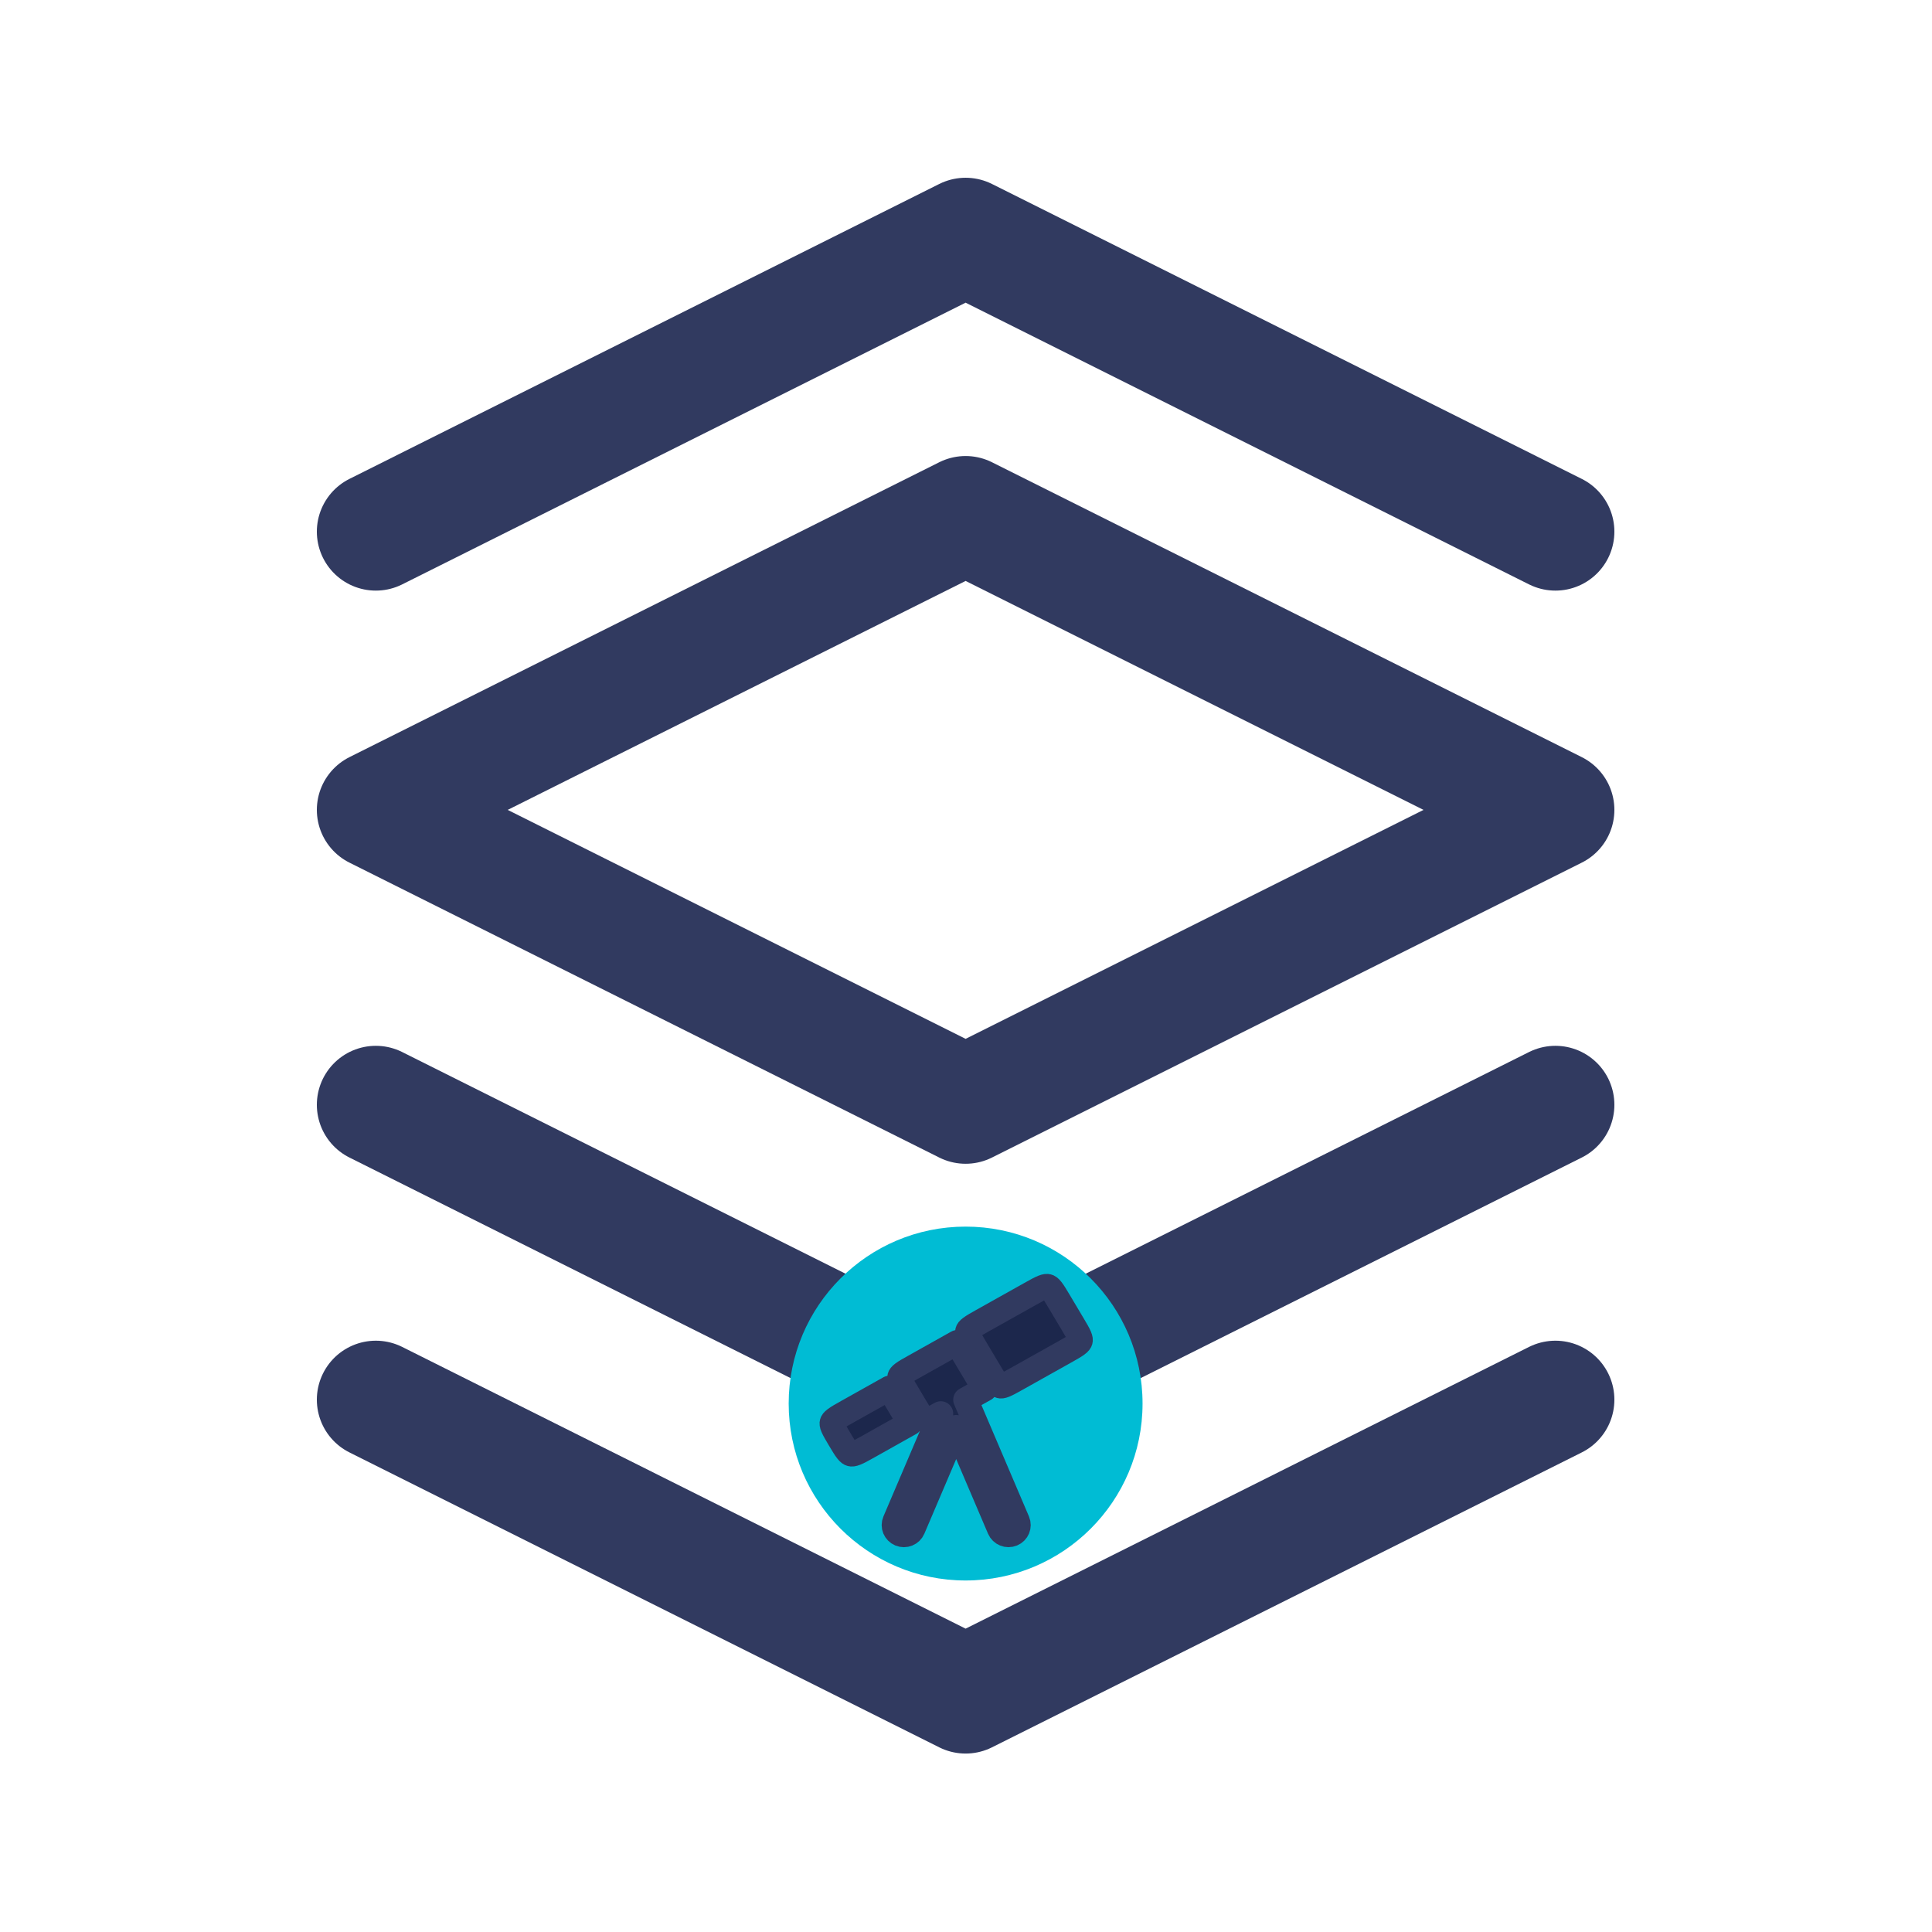
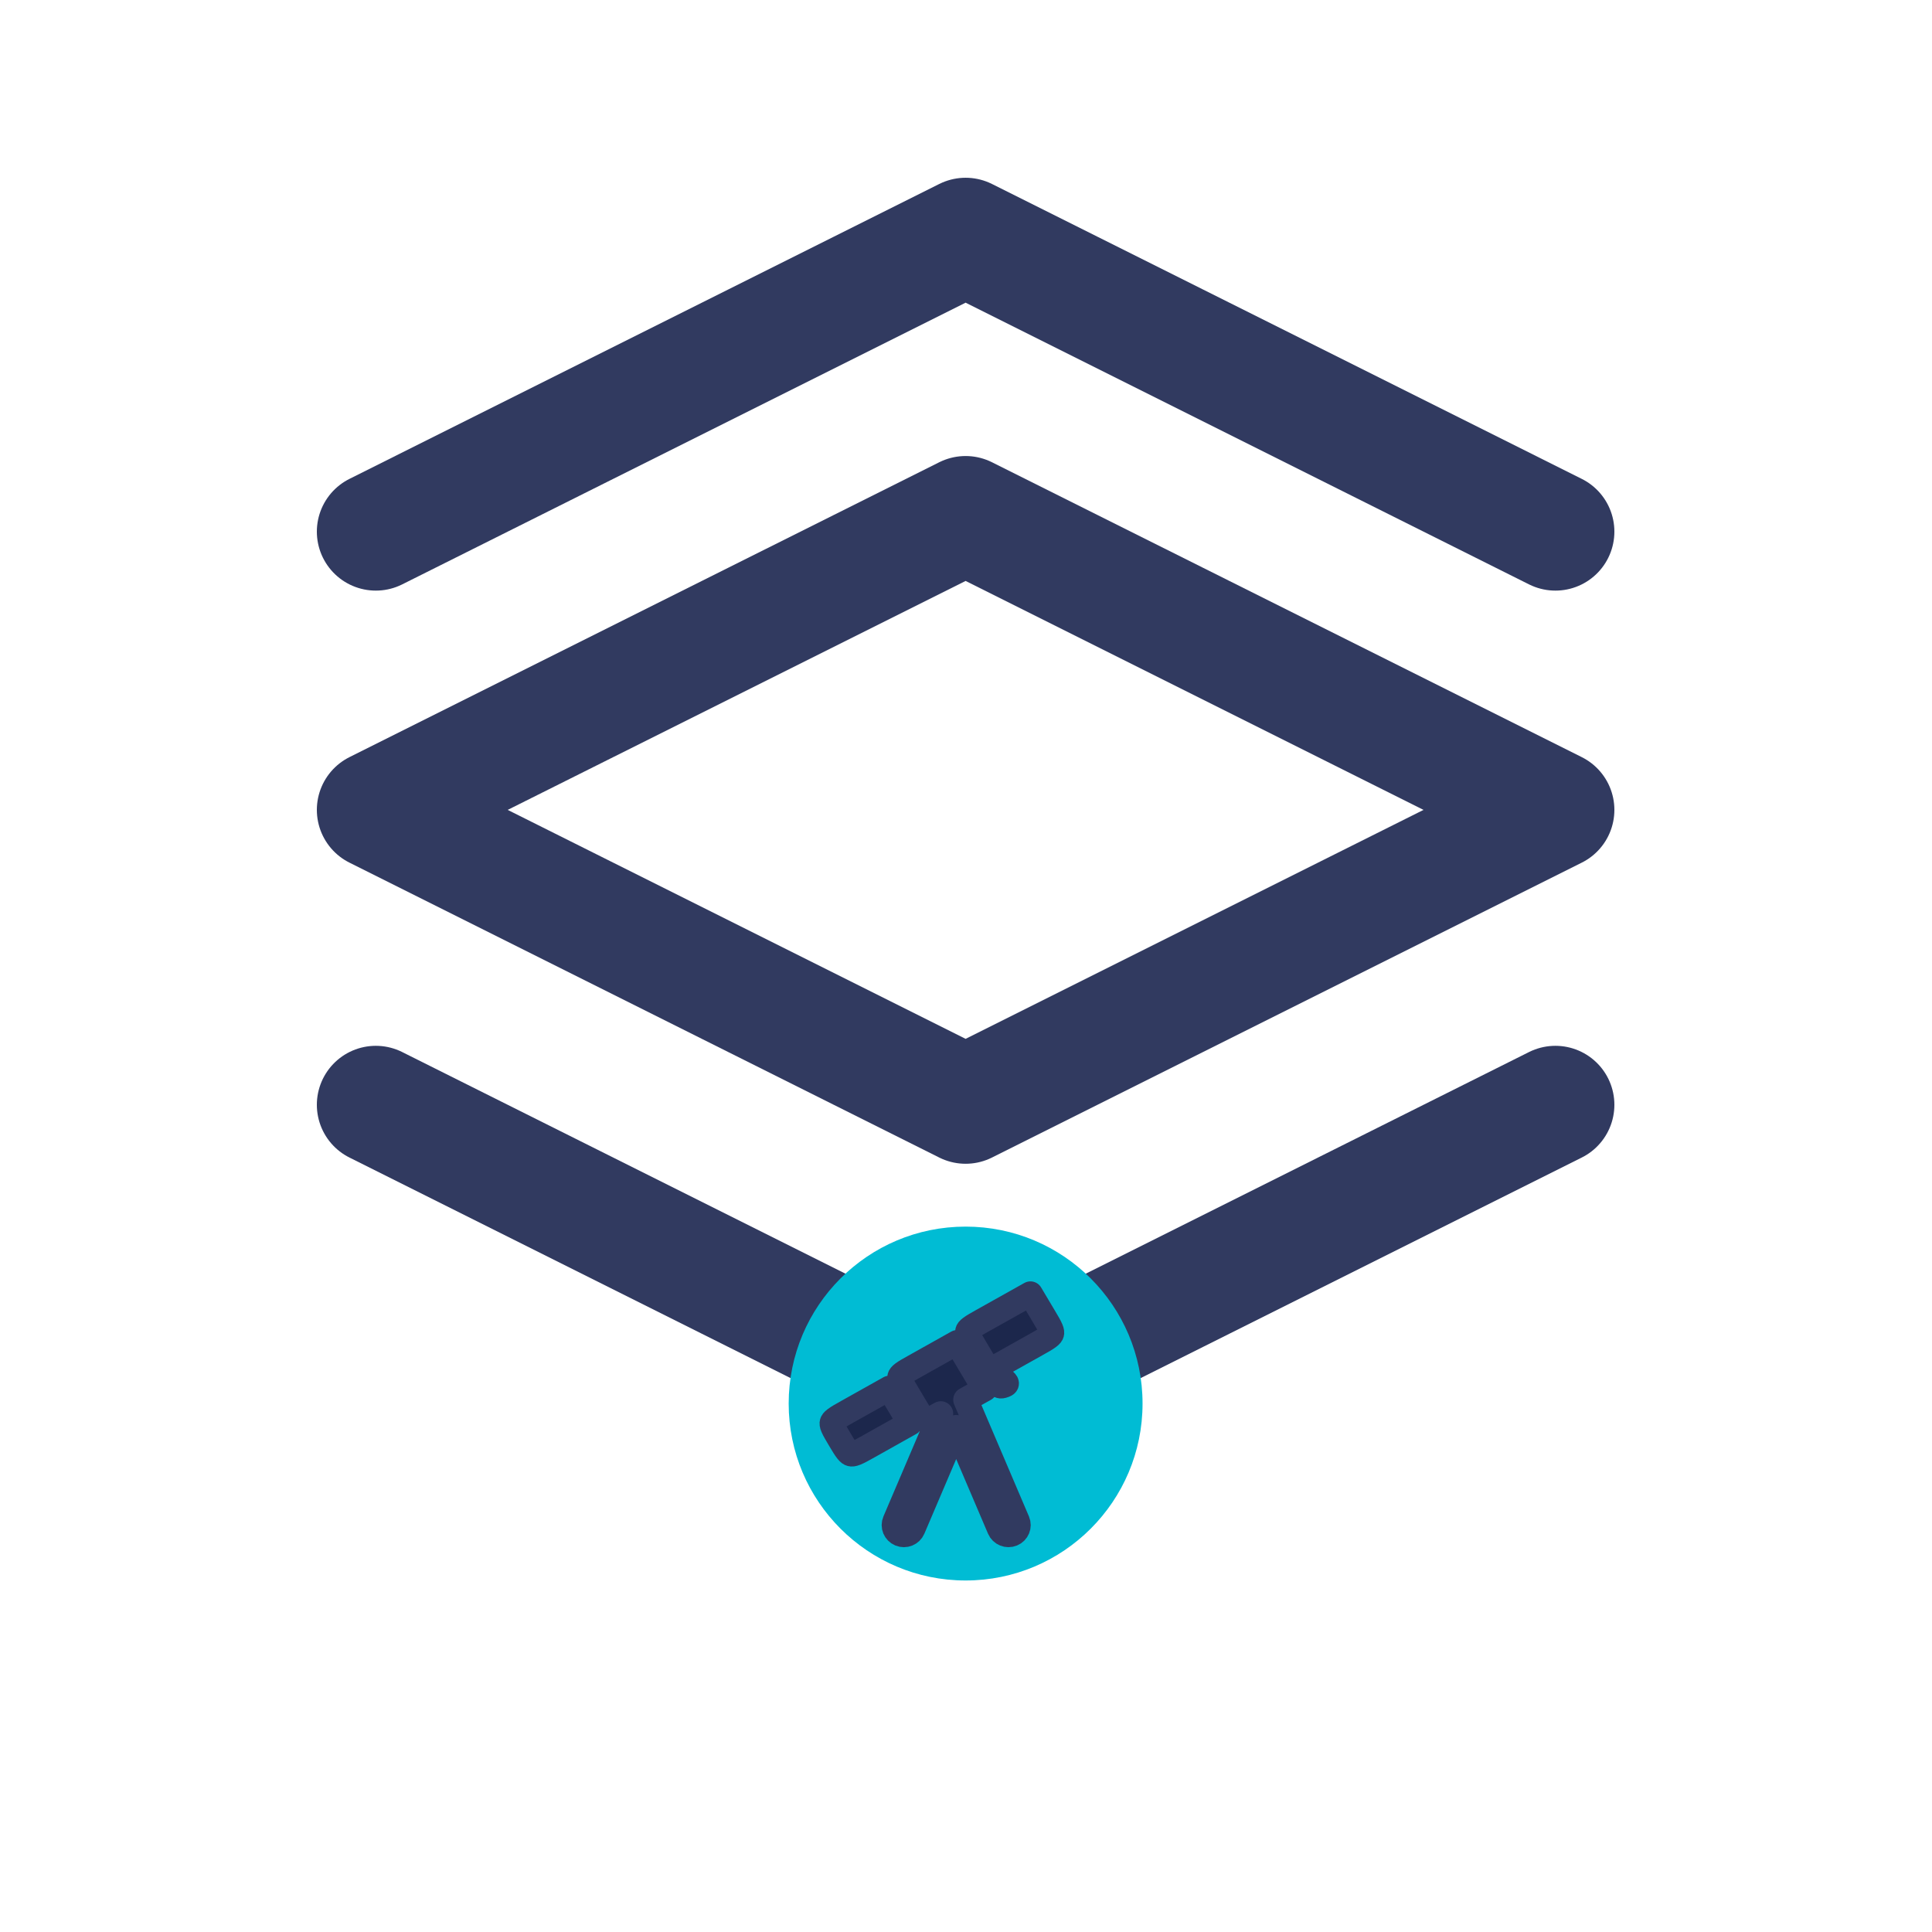
<svg xmlns="http://www.w3.org/2000/svg" xmlns:ns1="http://sodipodi.sourceforge.net/DTD/sodipodi-0.dtd" xmlns:ns2="http://www.inkscape.org/namespaces/inkscape" version="1.1" width="100" height="100">
  <svg viewBox="0 0 100 100" fill="none" stroke="#313a60" stroke-width="2" stroke-linecap="round" stroke-linejoin="round" version="1.1" id="SvgjsSvg1035" ns1:docname="cosmofy-logo.svg" width="100" height="100" xml:space="preserve" ns2:version="1.4 (86a8ad7, 2024-10-11)">
    <title id="SvgjsTitle1034">Cosmofy</title>
    <defs id="SvgjsDefs1033" />
    <ns1:namedview id="SvgjsSodipodi:namedview1032" pagecolor="#ffffff" bordercolor="#cccccc" borderopacity="1" ns2:showpageshadow="0" ns2:pageopacity="1" ns2:pagecheckerboard="0" ns2:deskcolor="#d1d1d1" ns2:zoom="5.4579805" ns2:cx="44.613571" ns2:cy="53.408033" ns2:window-width="1920" ns2:window-height="1001" ns2:window-x="-9" ns2:window-y="-9" ns2:window-maximized="1" ns2:current-layer="svg3" />
    <g id="SvgjsG1030" transform="matrix(1.101,0,0,1.101,-5.07,2.06)">
      <path d="M 50,22.34 22.273,36.203 50,50.067 77.727,36.203 Z" id="SvgjsPath1029" style="stroke-width:5.545" />
-       <path d="M 22.273,63.93 50,77.794 77.727,63.93" id="SvgjsPath1028" style="stroke-width:5.545" />
      <path d="M 22.273,50.067 50,63.93 77.727,50.067" id="SvgjsPath1027" style="stroke-width:5.545" />
      <circle cx="50" cy="64.112" fill="#00bcd4" stroke="none" id="SvgjsCircle1026" r="8.318" style="stroke-width:5.545" />
      <path d="M 22.273,23.122 50,9.258 77.727,23.122" id="SvgjsPath1025" style="stroke-width:5.545" />
      <g style="fill:none" id="SvgjsG1024" transform="matrix(0.584,0,0,0.584,42.549,57.433)">
-         <path d="m 17.976,2.602 c 0.463,-0.26 0.766,-0.428 1.006,-0.524 0.227,-0.09 0.326,-0.086 0.393,-0.068 0.067,0.017 0.153,0.06 0.302,0.247 0.158,0.199 0.333,0.49 0.601,0.94 l 1.104,1.855 c 0.268,0.45 0.441,0.743 0.539,0.975 0.092,0.218 0.085,0.308 0.069,0.366 -0.016,0.059 -0.058,0.142 -0.252,0.287 -0.206,0.154 -0.507,0.324 -0.97,0.584 l -3.932,2.203 C 16.398,9.712 16.114,9.87 15.889,9.959 15.678,10.043 15.592,10.036 15.538,10.021 15.484,10.007 15.406,9.971 15.266,9.794 15.117,9.606 14.951,9.329 14.695,8.9 L 13.516,6.919 C 13.254,6.478 13.085,6.192 12.989,5.966 12.899,5.753 12.906,5.666 12.921,5.612 12.935,5.558 12.973,5.479 13.159,5.34 13.357,5.191 13.648,5.027 14.098,4.774 Z" fill="#1c274c" id="SvgjsPath1023" />
+         <path d="m 17.976,2.602 l 1.104,1.855 c 0.268,0.45 0.441,0.743 0.539,0.975 0.092,0.218 0.085,0.308 0.069,0.366 -0.016,0.059 -0.058,0.142 -0.252,0.287 -0.206,0.154 -0.507,0.324 -0.97,0.584 l -3.932,2.203 C 16.398,9.712 16.114,9.87 15.889,9.959 15.678,10.043 15.592,10.036 15.538,10.021 15.484,10.007 15.406,9.971 15.266,9.794 15.117,9.606 14.951,9.329 14.695,8.9 L 13.516,6.919 C 13.254,6.478 13.085,6.192 12.989,5.966 12.899,5.753 12.906,5.666 12.921,5.612 12.935,5.558 12.973,5.479 13.159,5.34 13.357,5.191 13.648,5.027 14.098,4.774 Z" fill="#1c274c" id="SvgjsPath1023" />
        <path d="M 8.638,8.451 12.087,6.519 c 0.127,0.263 0.304,0.56 0.504,0.896 l 1.214,2.04 c 0.183,0.308 0.347,0.583 0.504,0.807 l -1.547,0.867 4.176,9.789 c 0.169,0.397 -0.019,0.854 -0.421,1.02 -0.402,0.167 -0.865,-0.019 -1.034,-0.416 L 12,13.358 8.517,21.523 C 8.348,21.92 7.885,22.106 7.483,21.939 7.082,21.772 6.893,21.315 7.062,20.918 l 3.697,-8.667 c -0.402,0.225 -0.669,0.372 -0.883,0.457 -0.211,0.084 -0.297,0.077 -0.351,0.062 C 9.471,12.756 9.393,12.72 9.253,12.543 9.104,12.355 8.938,12.078 8.683,11.649 L 8.056,10.595 C 7.793,10.155 7.625,9.869 7.528,9.642 7.438,9.429 7.445,9.343 7.46,9.289 7.475,9.234 7.512,9.156 7.698,9.016 7.896,8.867 8.187,8.703 8.638,8.451 Z" fill="#1c274c" id="SvgjsPath1022" />
        <path d="m 6.627,10.196 -3.395,1.902 c -0.464,0.26 -0.765,0.43 -0.97,0.584 -0.194,0.145 -0.236,0.228 -0.252,0.287 -0.016,0.058 -0.023,0.148 0.069,0.366 0.098,0.232 0.271,0.524 0.539,0.975 0.268,0.45 0.443,0.742 0.601,0.94 0.148,0.186 0.235,0.23 0.302,0.247 0.068,0.018 0.167,0.022 0.393,-0.068 0.241,-0.096 0.543,-0.264 1.007,-0.524 L 8.297,13.012 C 8.139,12.788 7.976,12.513 7.792,12.205 L 7.13,11.092 C 6.93,10.756 6.754,10.459 6.627,10.196 Z" fill="#1c274c" id="SvgjsPath1021" />
      </g>
    </g>
  </svg>
  <style>@media (prefers-color-scheme: light) { :root { filter: none; } }
@media (prefers-color-scheme: dark) { :root { filter: invert(100%); } }
</style>
</svg>